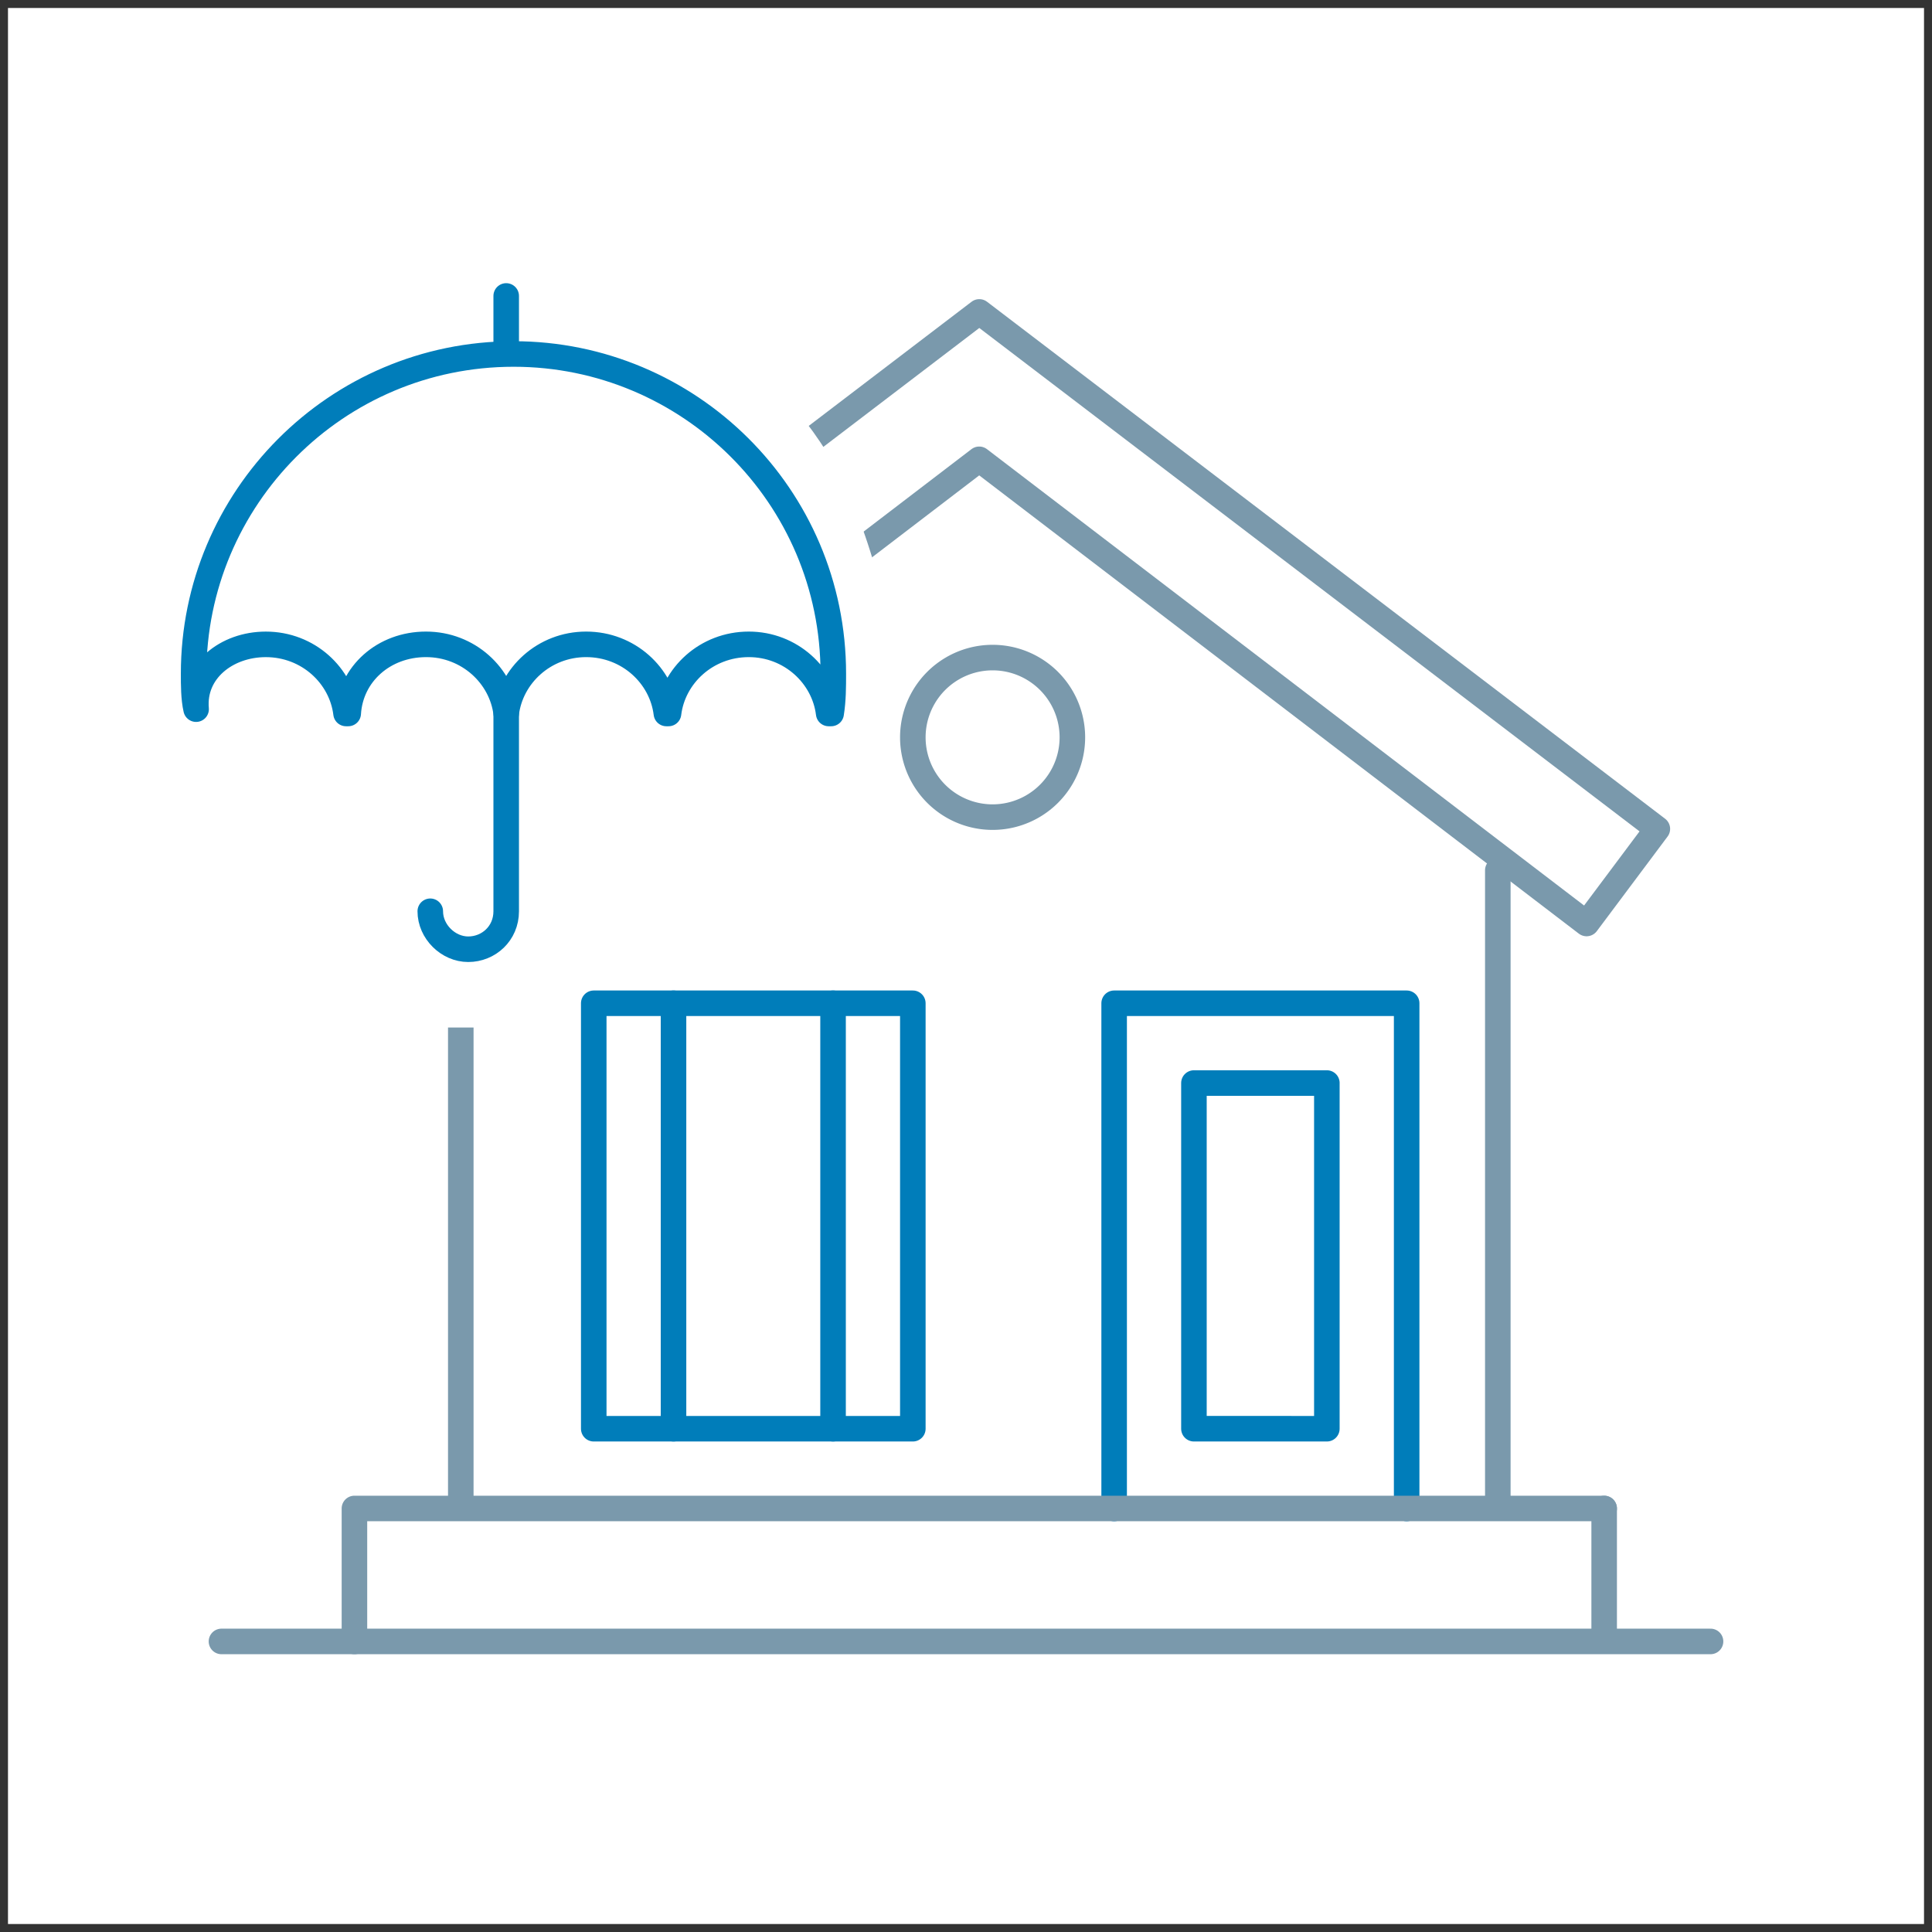
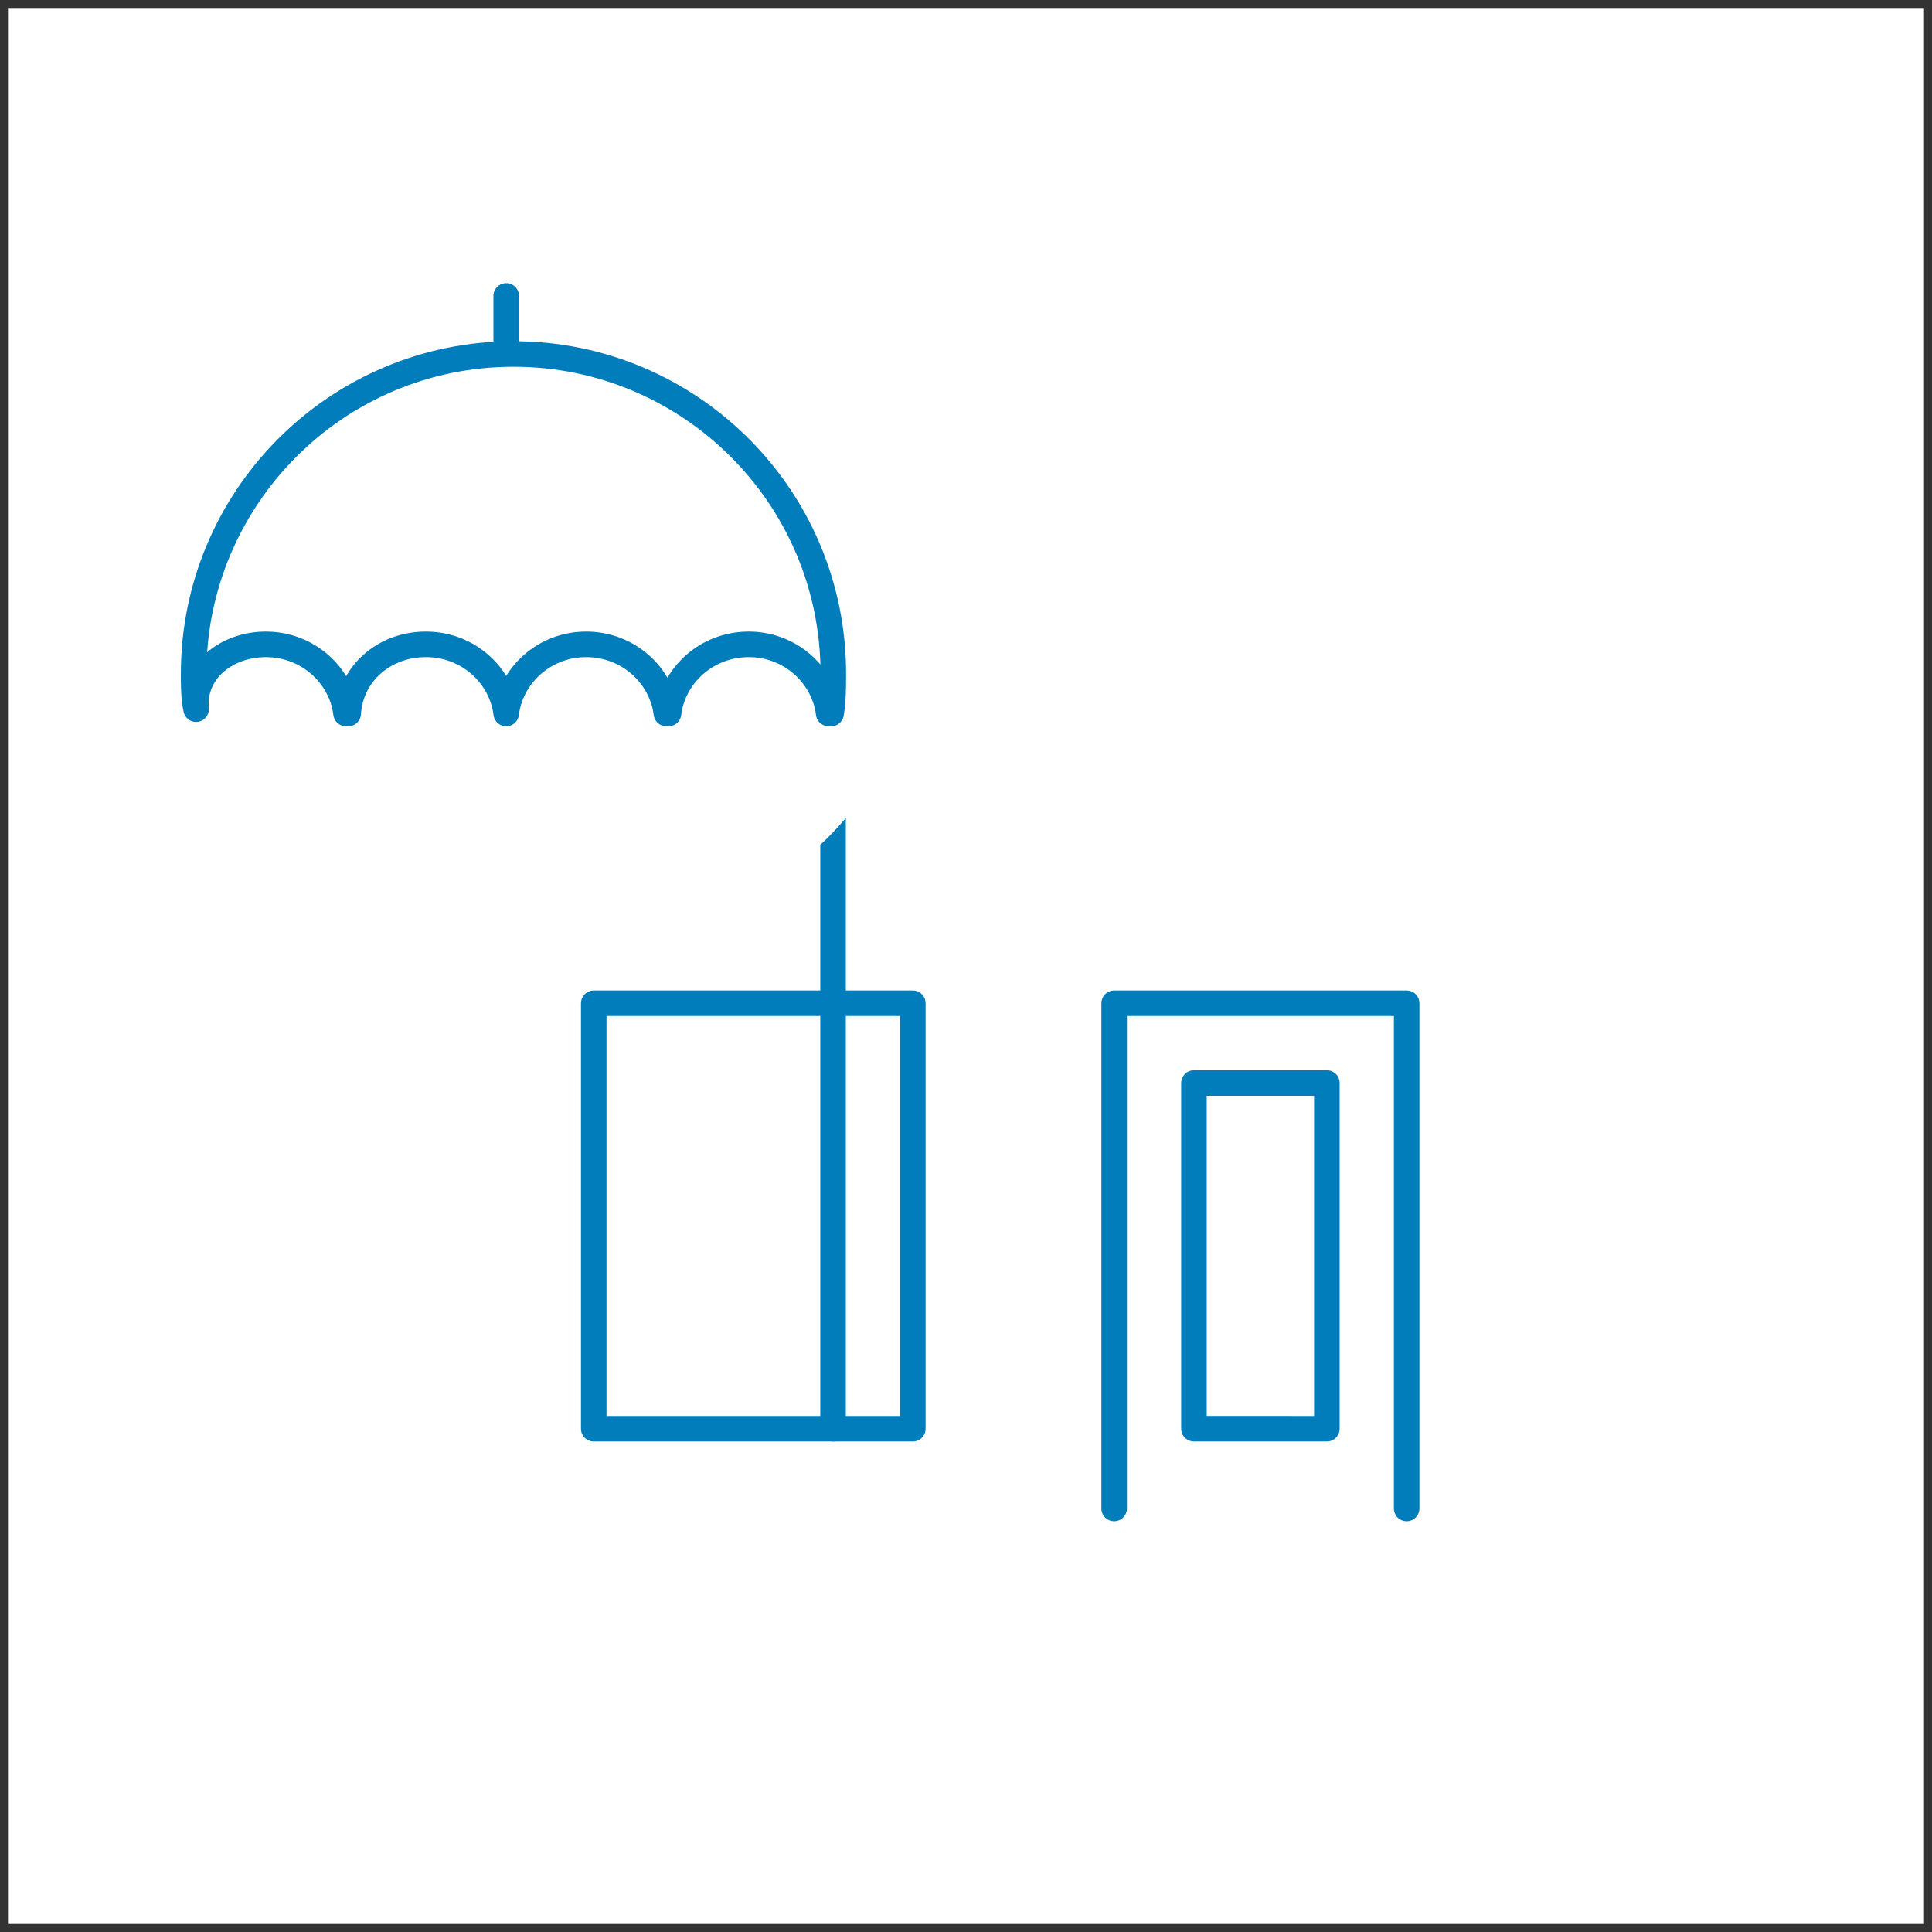
<svg xmlns="http://www.w3.org/2000/svg" width="121" height="121" fill="none" viewBox="0 0 121 121">
  <rect x="0" y="0" width="121" height="121" fill="#333333" stroke="none" />
  <path fill="#fff" d="M.5.5h120v120H.5z" />
  <path stroke="#007DBA" stroke-linecap="round" stroke-linejoin="round" stroke-miterlimit="10" stroke-width="1.6" d="M69.778 94.475V62.834h18.32v31.641" />
-   <path stroke="#7A99AC" stroke-linecap="round" stroke-linejoin="round" stroke-miterlimit="10" stroke-width="1.6" d="M62.166 51.176a4.996 4.996 0 1 0 0-9.992 4.996 4.996 0 0 0 0 9.992Zm-33.307 3.331v39.968-39.968Zm64.948 0v39.968-39.968Zm-71.609 48.295v-8.327h78.27" />
  <path stroke="#007DBA" stroke-linecap="round" stroke-linejoin="round" stroke-miterlimit="10" stroke-width="1.6" d="M57.17 62.834H37.186V89.48H57.17V62.834Zm25.931 4.996h-8.326v21.65H83.1V67.83Z" />
-   <path stroke="#7A99AC" stroke-linecap="round" stroke-linejoin="round" stroke-miterlimit="10" stroke-width="1.6" d="M103.799 51.913 61.333 19.535 18.867 51.913l4.431 5.925 38.03-29.072 38.039 29.072 4.432-5.925Z" />
-   <path stroke="#007DBA" stroke-linecap="round" stroke-linejoin="round" stroke-miterlimit="10" stroke-width="1.6" d="M42.182 62.834V89.48m9.992-26.646V89.48" />
-   <path stroke="#7A99AC" stroke-linecap="round" stroke-linejoin="round" stroke-miterlimit="10" stroke-width="1.6" d="M100.468 94.475v8.327-8.327Zm-86.598 8.327h93.26" />
+   <path stroke="#007DBA" stroke-linecap="round" stroke-linejoin="round" stroke-miterlimit="10" stroke-width="1.6" d="M42.182 62.834m9.992-26.646V89.48" />
  <path fill="#fff" d="M56.178 42.084c-4.174-28.46-22.85-19.922-17.076-13.66l-14.23 6.07-10.624 4.933 4.743 24.927h14.337l7.292-11.646c1.931 9.235 16.91-1.41 15.558-10.624Z" />
  <path stroke="#007DBA" stroke-linecap="round" stroke-linejoin="round" stroke-miterlimit="10" stroke-width="1.6" d="M16.648 40.356c2.648 0 4.735 1.952 5.025 4.329h.135c.155-2.493 2.242-4.33 4.87-4.33 2.648 0 4.735 1.953 5.025 4.33.29-2.377 2.378-4.33 5.006-4.33 2.647 0 4.735 1.953 5.025 4.33h.135c.29-2.377 2.377-4.33 5.025-4.33 2.628 0 4.715 1.953 5.005 4.33h.155c.135-.85.135-1.681.135-2.493 0-11.132-9.044-20.022-20.022-20.022-11.132 0-20.041 9.045-20.041 20.022 0 .696 0 1.546.155 2.222-.213-2.377 1.894-4.058 4.367-4.058Zm15.055-21.821v3.479" />
-   <path stroke="#007DBA" stroke-linecap="round" stroke-linejoin="round" stroke-miterlimit="10" stroke-width="1.6" d="M31.703 43.563v13.51c0 1.39-1.102 2.377-2.378 2.377-1.256 0-2.377-1.102-2.377-2.378" />
</svg>